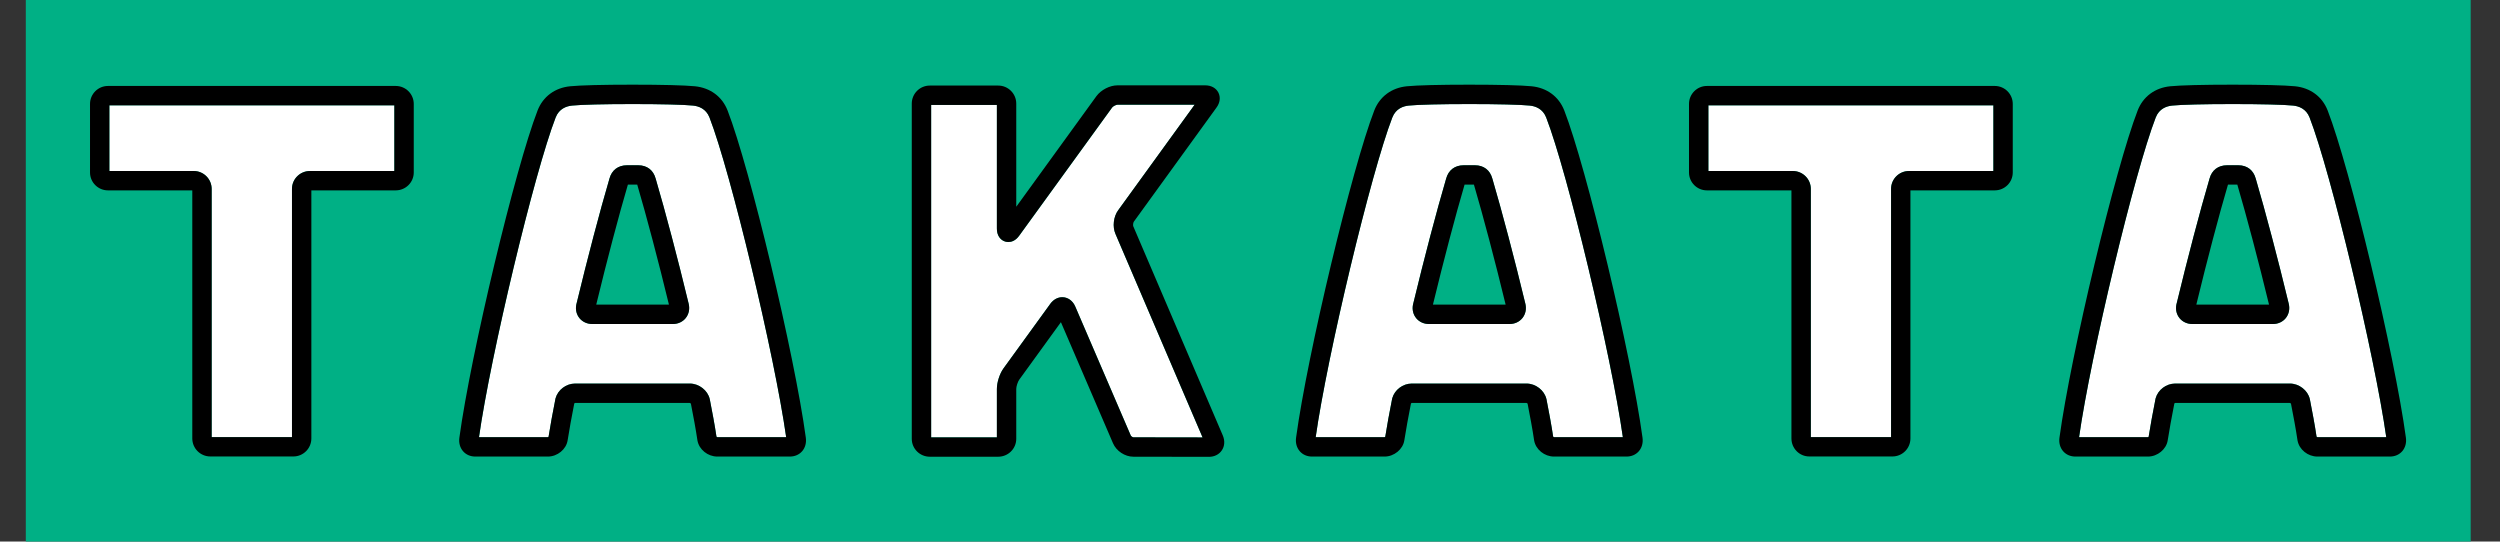
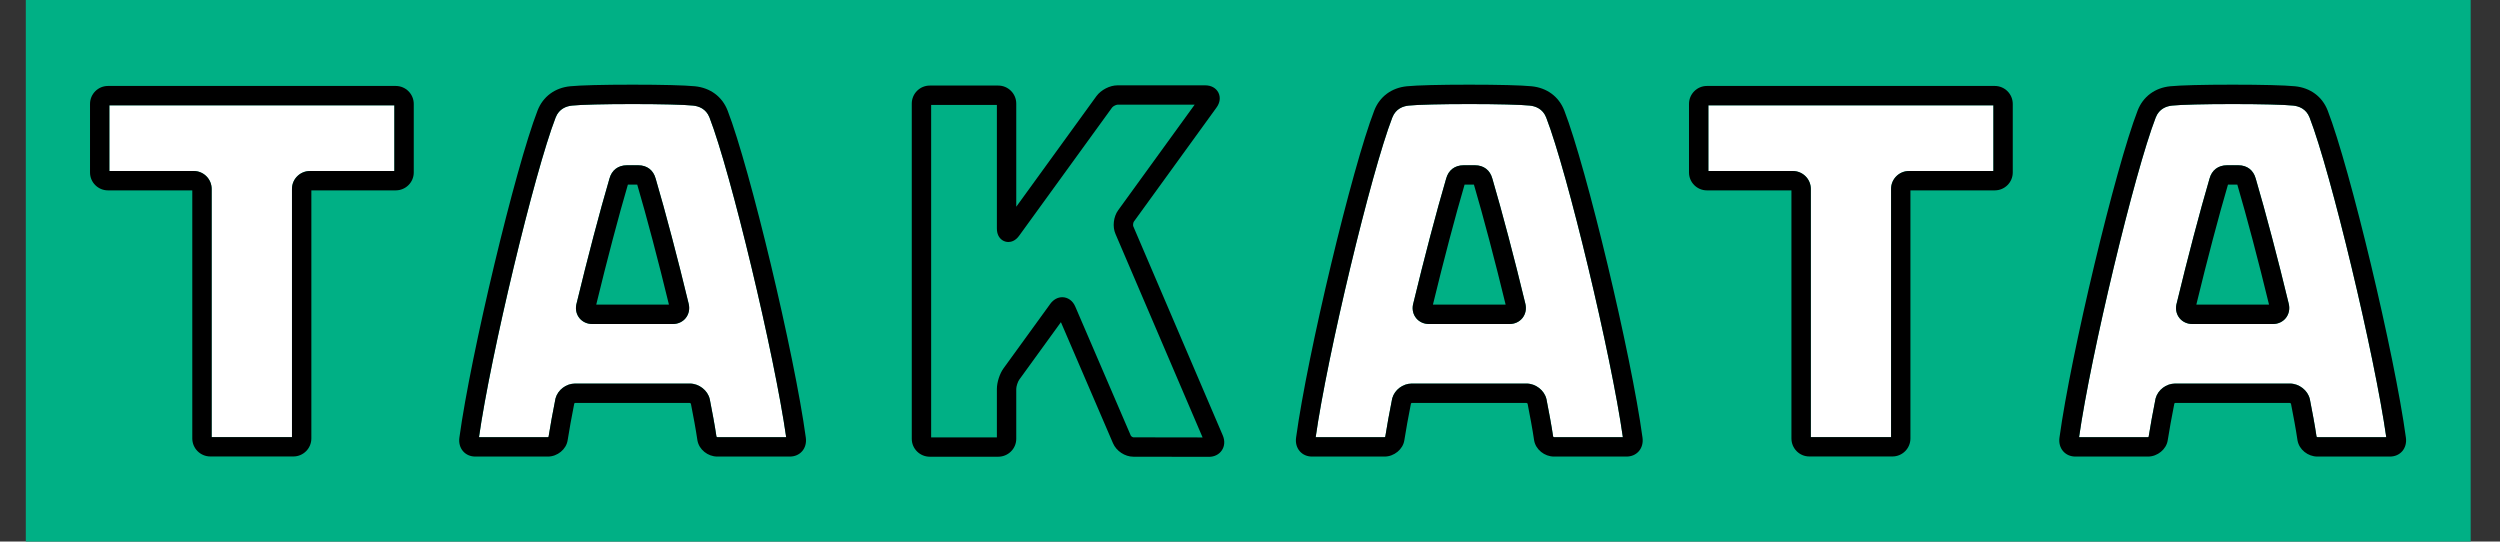
<svg xmlns="http://www.w3.org/2000/svg" viewBox="0 0 1380.58 299.05" version="1.1" id="SCHROTH_x5F_pos_x5F_50cm_x5F_o">
  <rect x="0" y="0" width="1380.58" height="299.05" fill="#333333" stroke="none" />
  <defs>
    <style>
      .st0 {
        fill: #fff;
      }

      .st1 {
        fill: #00b085;
      }
    </style>
  </defs>
  <rect height="299.05" width="1350.14" x="14.25" class="st1" />
  <path d="M60.4,94.44h46.59c5.45,0,9.89,4.44,9.89,9.89v137.06h44.36V104.32c0-5.45,4.45-9.89,9.92-9.89h46.62v-36.27H60.4v36.27Z" class="st0" />
  <path d="M218.54,47.47H59.61c-5.46,0-9.9,4.46-9.9,9.93v37.84c0,5.45,4.44,9.89,9.9,9.89h46.58v137c0,5.48,4.46,9.94,9.94,9.94h45.9c5.46,0,9.91-4.46,9.91-9.94V105.13h46.61c5.48,0,9.94-4.44,9.94-9.89v-37.84c0-5.48-4.46-9.93-9.94-9.93ZM217.78,94.44h-46.62c-5.47,0-9.92,4.44-9.92,9.89v137.06h-44.36V104.32c0-5.45-4.44-9.89-9.89-9.89h-46.59v-36.27h157.38v36.27Z" />
-   <path d="M617.52,116.08l42.2-58.24h-42.65c-.72,0-2.39.82-2.93,1.55l-51.29,70.75c-2.07,2.9-4.41,3.52-6,3.52-2.37,0-4.5-1.38-5.55-3.6-.53-1.12-.79-2.39-.79-3.91V57.95h-36.3v183.57h36.3v-26.73c0-3.66,1.55-8.46,3.68-11.4l25.86-35.67c1.69-2.3,4.07-3.6,6.56-3.6,3.08,0,5.82,1.97,7.17,5.13l30.68,71.3c.18.38,1.01.93,1.43.96l38.22.06-48.1-112.38c-1.75-3.98-1.12-9.52,1.51-13.13Z" class="st0" />
  <path d="M625.82,124.94c-.23-.56-.04-2.04.35-2.57l45.63-62.99c1.93-2.61,2.32-5.67,1.05-8.21-1.27-2.53-3.97-4.04-7.2-4.04h-48.58c-4.16,0-9,2.47-11.56,5.92l-44.3,61.12v-56.96c0-5.49-4.46-9.96-9.95-9.96h-37.81c-5.48,0-9.94,4.47-9.94,9.96v185.12c0,5.45,4.46,9.88,9.94,9.88h37.81c5.48,0,9.95-4.43,9.95-9.88v-27.55c0-1.41.83-3.99,1.65-5.12l23.01-31.75,28.76,66.85c1.85,4.31,6.58,7.44,11.23,7.44l41.78.07h0c2.99,0,5.59-1.31,7.11-3.6,1.54-2.3,1.75-5.23.56-8.1l-49.5-115.65ZM625.89,241.52c-.42-.03-1.25-.59-1.43-.96l-30.68-71.3c-1.35-3.17-4.09-5.13-7.17-5.13-2.49,0-4.87,1.3-6.56,3.6l-25.86,35.67c-2.13,2.94-3.68,7.73-3.68,11.4v26.73h-36.3V57.95h36.3v68.18c0,1.52.26,2.79.79,3.91,1.06,2.22,3.18,3.6,5.55,3.6,1.59,0,3.93-.62,6-3.52l51.29-70.75c.54-.73,2.21-1.55,2.93-1.55h42.65l-42.2,58.24c-2.64,3.6-3.27,9.15-1.51,13.13l48.1,112.38-38.22-.06Z" />
  <path d="M943.42,94.44h46.61c5.49,0,9.96,4.44,9.96,9.89v137.06h44.32V104.32c0-5.45,4.43-9.89,9.88-9.89h46.63v-36.27h-157.4v36.27Z" class="st0" />
  <path d="M1101.59,47.47h-158.99c-5.45,0-9.88,4.46-9.88,9.93v37.84c0,5.45,4.43,9.89,9.88,9.89h46.69v137c0,5.48,4.41,9.94,9.84,9.94h45.95c5.47,0,9.92-4.46,9.92-9.94V105.13h46.59c5.47,0,9.92-4.44,9.92-9.89v-37.84c0-5.48-4.45-9.93-9.92-9.93ZM1100.82,94.44h-46.63c-5.45,0-9.88,4.44-9.88,9.89v137.06h-44.32V104.32c0-5.45-4.47-9.89-9.96-9.89h-46.61v-36.27h157.4v36.27Z" />
  <path d="M382.7,58.29c-5.23-.52-17.7-.83-33.33-.83s-28.19.31-33.44.83c-3.09.31-7.18,1.7-9.08,6.57-11.72,30.26-35.94,131.4-42.33,176.57h38.05c.07-.01.25-.11.37-.21.98-6.17,2.25-13.2,3.79-20.93l.09-.39c1.28-4.61,5.88-8.08,10.71-8.08h63.46c5.04,0,9.85,3.76,10.95,8.55l.04.17c1.36,6.94,2.74,14.23,3.68,20.62.13.12.36.24.49.26h38.01c-6.37-45.11-30.59-146.26-42.35-176.58-1.91-4.86-6.01-6.25-9.11-6.56ZM378.68,175.62c-1.68,2.1-4.26,3.3-7.09,3.3h-44.58c-2.74,0-5.26-1.15-6.94-3.15-1.67-2-2.35-4.68-1.86-7.35l.06-.3c6.28-26.01,12.95-51.34,18.29-69.51,1.28-4.67,4.8-7.35,9.67-7.35l3.11-.02,3.1.02c4.84,0,8.35,2.68,9.62,7.36,5.4,18.35,12.23,44.24,18.27,69.27.64,2.84.03,5.62-1.66,7.72Z" class="st0" />
  <path d="M401.77,60.96c-2.99-7.62-9.55-12.48-18.02-13.32-5.65-.56-18.18-.88-34.48-.88s-28.73.32-34.39.88c-8.46.84-15.02,5.7-18,13.34-12.33,31.82-36.95,134.8-43.18,180.6-.42,2.92.29,5.62,2.01,7.6,1.65,1.9,4.05,2.95,6.77,2.95h40.09c5.26,0,10.14-4.03,10.89-8.95.94-5.96,2.18-12.81,3.67-20.37.1-.12.31-.26.39-.28h63.41c.17.02.47.21.6.37,1.34,6.86,2.7,14.04,3.6,20.22l.03.17c.89,4.96,5.7,8.84,10.96,8.84h40.07c2.72,0,5.13-1.05,6.78-2.95,1.72-1.98,2.43-4.67,2.02-7.55-6.21-45.78-30.84-148.76-43.21-180.66ZM396.14,241.43c-.13-.02-.36-.14-.49-.26-.94-6.4-2.32-13.69-3.68-20.62l-.04-.17c-1.1-4.8-5.91-8.55-10.95-8.55h-63.46c-4.83,0-9.43,3.47-10.71,8.08l-.09.39c-1.54,7.73-2.81,14.76-3.79,20.93-.12.1-.29.19-.37.21h-38.05c6.4-45.17,30.61-146.31,42.33-176.57,1.9-4.87,5.99-6.26,9.08-6.57,5.25-.52,17.71-.83,33.44-.83s28.09.31,33.33.83c3.1.31,7.2,1.7,9.11,6.56,11.76,30.32,35.98,131.47,42.35,176.58h-38.01Z" />
  <path d="M362.07,98.63c-1.26-4.68-4.77-7.36-9.62-7.36l-3.1-.02-3.11.02c-4.87,0-8.4,2.68-9.67,7.35-5.34,18.17-12.01,43.5-18.29,69.51l-.06.3c-.49,2.67.19,5.35,1.86,7.35,1.67,2,4.2,3.15,6.94,3.15h44.58c2.82,0,5.41-1.2,7.09-3.3,1.68-2.1,2.29-4.88,1.66-7.72-6.04-25.04-12.87-50.93-18.27-69.27ZM329.26,168.22c6.03-24.84,12.36-48.85,17.48-66.27h2.59s2.57,0,2.57,0c5.19,17.65,11.69,42.27,17.51,66.27h-40.15Z" />
  <path d="M844.74,58.29c-5.23-.52-17.7-.83-33.33-.83s-28.19.31-33.44.83c-3.09.31-7.18,1.7-9.08,6.57-11.72,30.26-35.94,131.4-42.33,176.57h38.05c.07-.01.25-.11.37-.21.98-6.17,2.25-13.2,3.79-20.93l.09-.39c1.28-4.61,5.88-8.08,10.71-8.08h63.46c5.04,0,9.85,3.76,10.95,8.55l.04.17c1.36,6.94,2.74,14.23,3.68,20.62.13.12.36.24.49.26h38.01c-6.37-45.11-30.59-146.26-42.35-176.58-1.91-4.86-6.01-6.25-9.11-6.56ZM840.73,175.62c-1.68,2.1-4.26,3.3-7.09,3.3h-44.58c-2.74,0-5.26-1.15-6.94-3.15-1.67-2-2.35-4.68-1.86-7.35l.06-.3c6.28-26.01,12.95-51.34,18.29-69.51,1.28-4.67,4.8-7.35,9.67-7.35l3.11-.02,3.1.02c4.84,0,8.35,2.68,9.62,7.36,5.4,18.35,12.23,44.24,18.27,69.27.64,2.84.03,5.62-1.66,7.72Z" class="st0" />
  <path d="M863.82,60.96c-2.99-7.62-9.55-12.48-18.02-13.32-5.65-.56-18.18-.88-34.48-.88s-28.73.32-34.39.88c-8.46.84-15.02,5.7-18,13.34-12.33,31.82-36.95,134.8-43.18,180.6-.42,2.92.29,5.62,2.01,7.6,1.65,1.9,4.05,2.95,6.77,2.95h40.09c5.26,0,10.14-4.03,10.89-8.95.94-5.96,2.18-12.81,3.67-20.37.1-.12.31-.26.39-.28h63.41c.17.02.47.21.6.37,1.34,6.86,2.7,14.04,3.6,20.22l.03.17c.89,4.96,5.7,8.84,10.96,8.84h40.07c2.72,0,5.13-1.05,6.78-2.95,1.71-1.98,2.43-4.67,2.02-7.55-6.21-45.78-30.84-148.76-43.21-180.66ZM858.19,241.43c-.13-.02-.36-.14-.49-.26-.94-6.4-2.32-13.69-3.68-20.62l-.04-.17c-1.1-4.8-5.91-8.55-10.95-8.55h-63.46c-4.83,0-9.43,3.47-10.71,8.08l-.09.39c-1.54,7.73-2.81,14.76-3.79,20.93-.12.1-.29.19-.37.21h-38.05c6.4-45.17,30.61-146.31,42.33-176.57,1.9-4.87,5.99-6.26,9.08-6.57,5.25-.52,17.71-.83,33.44-.83s28.09.31,33.33.83c3.1.31,7.2,1.7,9.11,6.56,11.76,30.32,35.98,131.47,42.35,176.58h-38.01Z" />
  <path d="M824.12,98.63c-1.26-4.68-4.77-7.36-9.62-7.36l-3.1-.02-3.11.02c-4.87,0-8.4,2.68-9.67,7.35-5.34,18.17-12.01,43.5-18.29,69.51l-.06.3c-.49,2.67.19,5.35,1.86,7.35,1.67,2,4.2,3.15,6.94,3.15h44.58c2.82,0,5.41-1.2,7.09-3.3,1.68-2.1,2.29-4.88,1.66-7.72-6.04-25.04-12.87-50.93-18.27-69.27ZM791.31,168.22c6.03-24.84,12.36-48.85,17.48-66.27h2.59s2.57,0,2.57,0c5.19,17.65,11.69,42.27,17.51,66.27h-40.15Z" />
  <path d="M1266.31,58.29c-5.23-.52-17.7-.83-33.33-.83s-28.19.31-33.44.83c-3.09.31-7.18,1.7-9.08,6.57-11.72,30.26-35.94,131.4-42.33,176.57h38.05c.07-.01.25-.11.37-.21.98-6.17,2.25-13.2,3.79-20.93l.09-.39c1.28-4.61,5.88-8.08,10.71-8.08h63.46c5.04,0,9.85,3.76,10.95,8.55l.04.17c1.36,6.94,2.74,14.23,3.68,20.62.13.12.36.24.49.26h38.01c-6.37-45.11-30.59-146.26-42.35-176.58-1.91-4.86-6.01-6.25-9.11-6.56ZM1262.3,175.62c-1.68,2.1-4.26,3.3-7.09,3.3h-44.58c-2.74,0-5.26-1.15-6.94-3.15-1.67-2-2.35-4.68-1.86-7.35l.06-.3c6.28-26.01,12.95-51.34,18.29-69.51,1.28-4.67,4.8-7.35,9.67-7.35l3.11-.02,3.1.02c4.84,0,8.35,2.68,9.62,7.36,5.4,18.35,12.23,44.24,18.27,69.27.64,2.84.03,5.62-1.66,7.72Z" class="st0" />
  <path d="M1285.39,60.96c-2.99-7.62-9.55-12.48-18.02-13.32-5.65-.56-18.18-.88-34.48-.88s-28.73.32-34.39.88c-8.46.84-15.02,5.7-18,13.34-12.33,31.82-36.95,134.8-43.18,180.6-.42,2.92.29,5.62,2.01,7.6,1.65,1.9,4.05,2.95,6.77,2.95h40.09c5.26,0,10.14-4.03,10.89-8.95.94-5.96,2.18-12.81,3.67-20.37.1-.12.31-.26.39-.28h63.41c.17.02.47.21.6.37,1.34,6.86,2.7,14.04,3.6,20.22l.03.17c.89,4.96,5.7,8.84,10.96,8.84h40.07c2.72,0,5.13-1.05,6.78-2.95,1.71-1.98,2.43-4.67,2.02-7.55-6.21-45.78-30.84-148.76-43.21-180.66ZM1279.76,241.43c-.13-.02-.36-.14-.49-.26-.94-6.4-2.32-13.69-3.68-20.62l-.04-.17c-1.1-4.8-5.91-8.55-10.95-8.55h-63.46c-4.83,0-9.43,3.47-10.71,8.08l-.09.39c-1.54,7.73-2.81,14.76-3.79,20.93-.12.1-.29.19-.37.21h-38.05c6.4-45.17,30.61-146.31,42.33-176.57,1.9-4.87,5.99-6.26,9.08-6.57,5.25-.52,17.71-.83,33.44-.83s28.09.31,33.33.83c3.1.31,7.2,1.7,9.11,6.56,11.76,30.32,35.98,131.47,42.35,176.58h-38.01Z" />
  <path d="M1245.68,98.63c-1.26-4.68-4.77-7.36-9.62-7.36l-3.1-.02-3.11.02c-4.87,0-8.4,2.68-9.67,7.35-5.34,18.17-12.01,43.5-18.29,69.51l-.06.3c-.49,2.67.19,5.35,1.86,7.35,1.67,2,4.2,3.15,6.94,3.15h44.58c2.82,0,5.41-1.2,7.09-3.3,1.68-2.1,2.29-4.88,1.66-7.72-6.04-25.04-12.87-50.93-18.27-69.27ZM1212.88,168.22c6.03-24.84,12.36-48.85,17.48-66.27h2.59s2.57,0,2.57,0c5.19,17.65,11.69,42.27,17.51,66.27h-40.15Z" />
</svg>